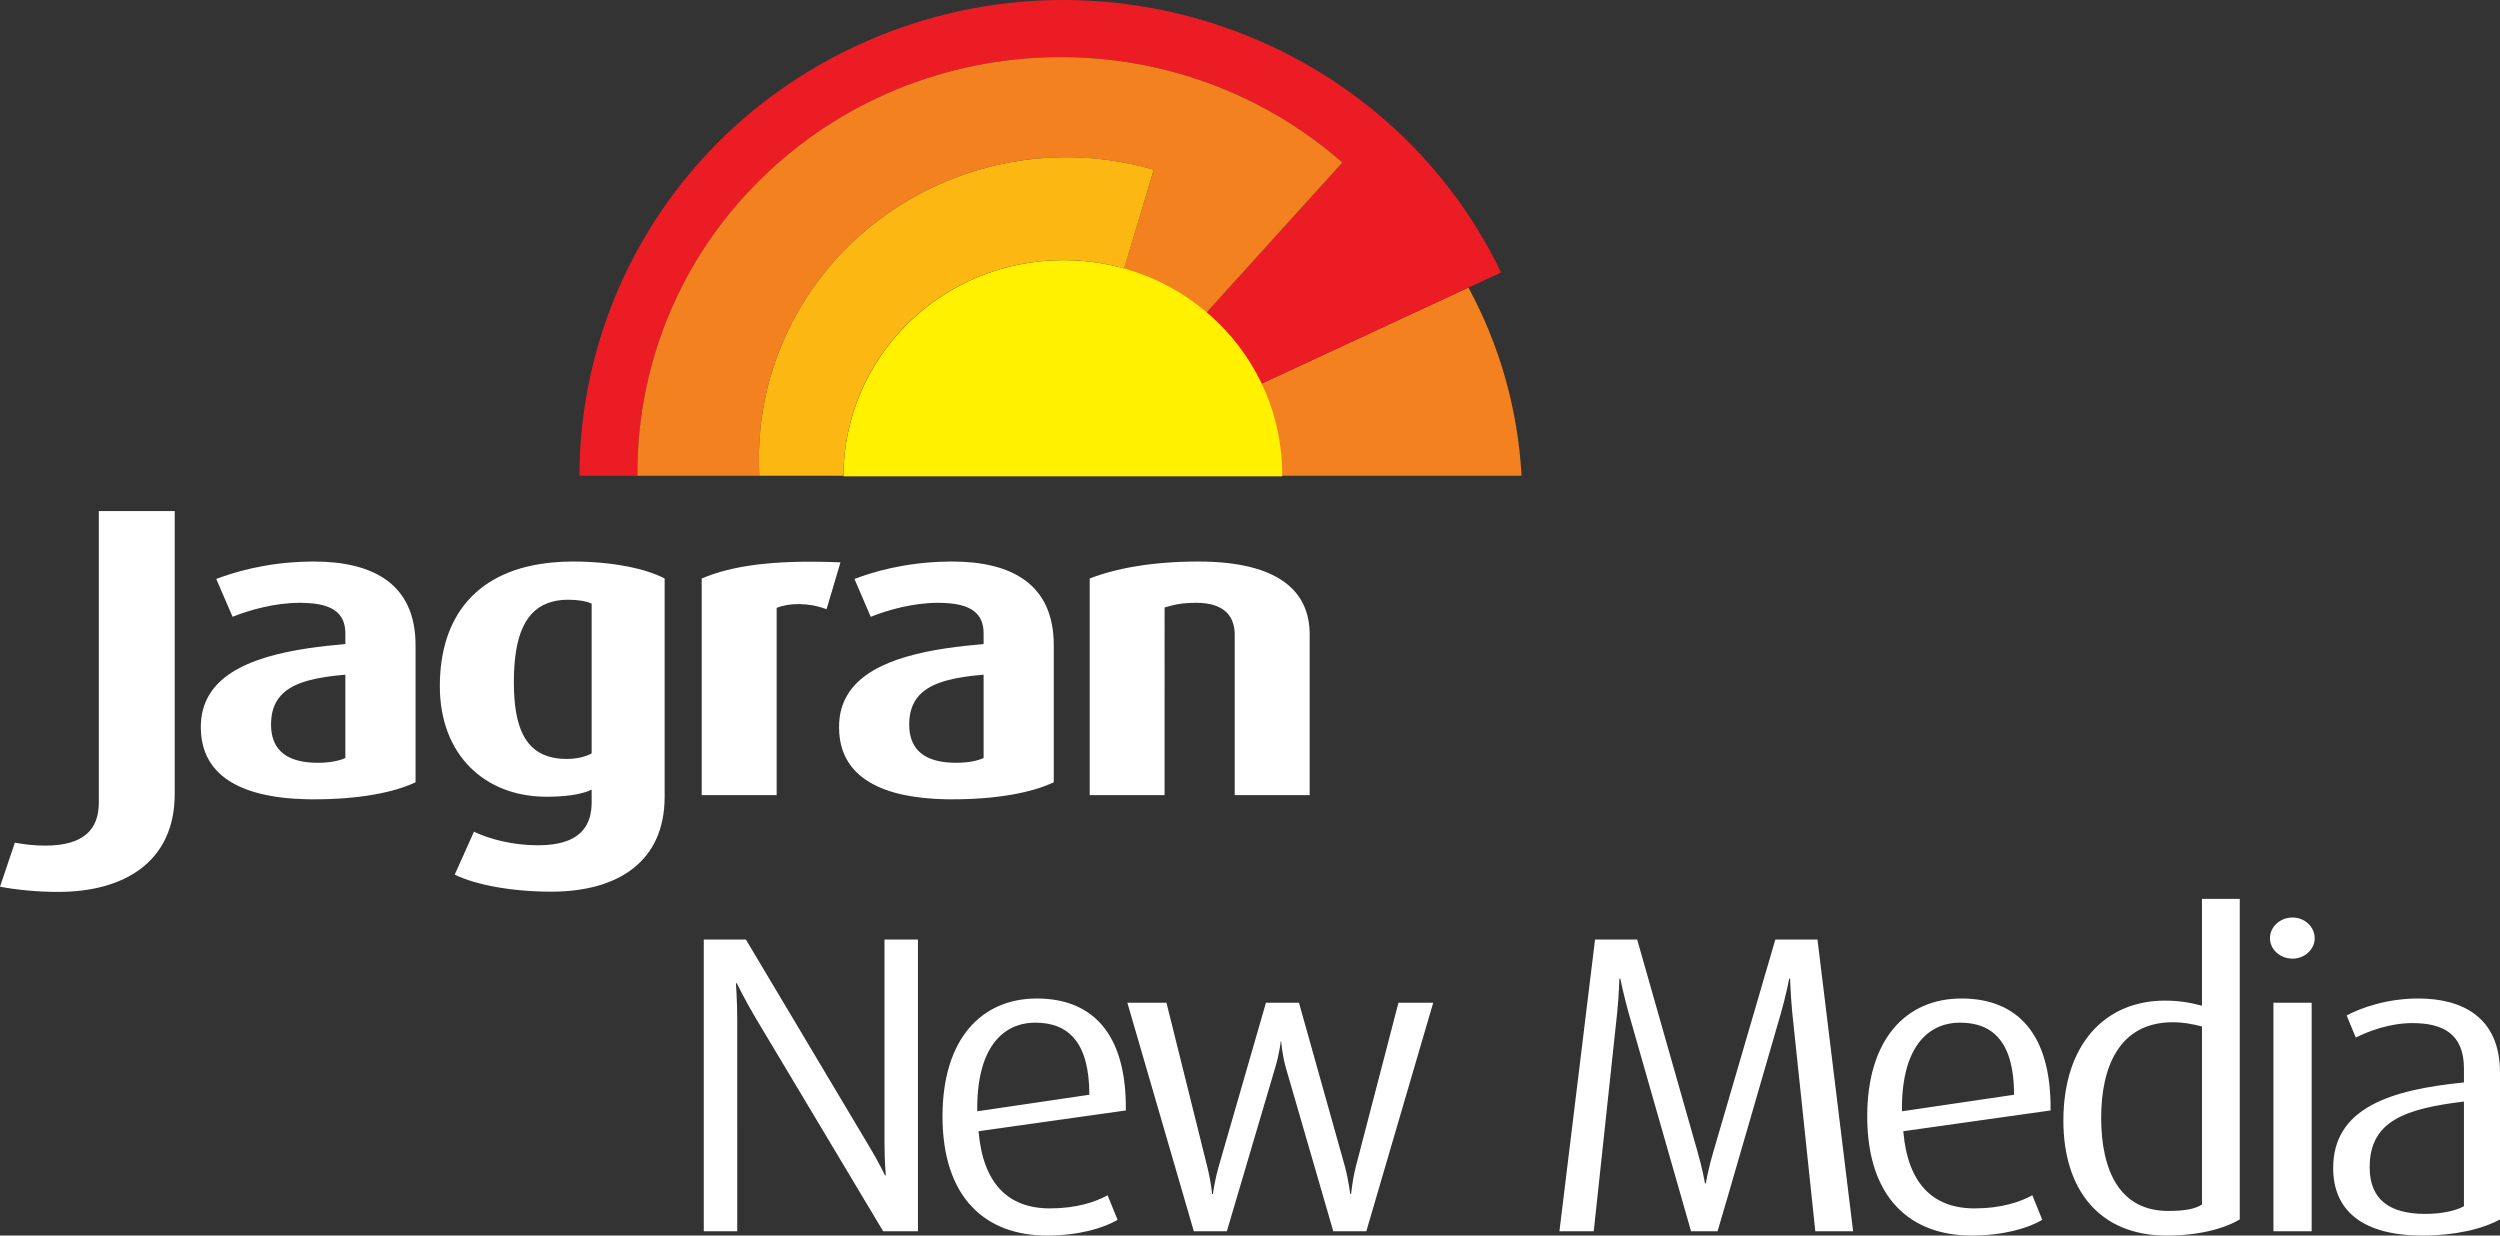
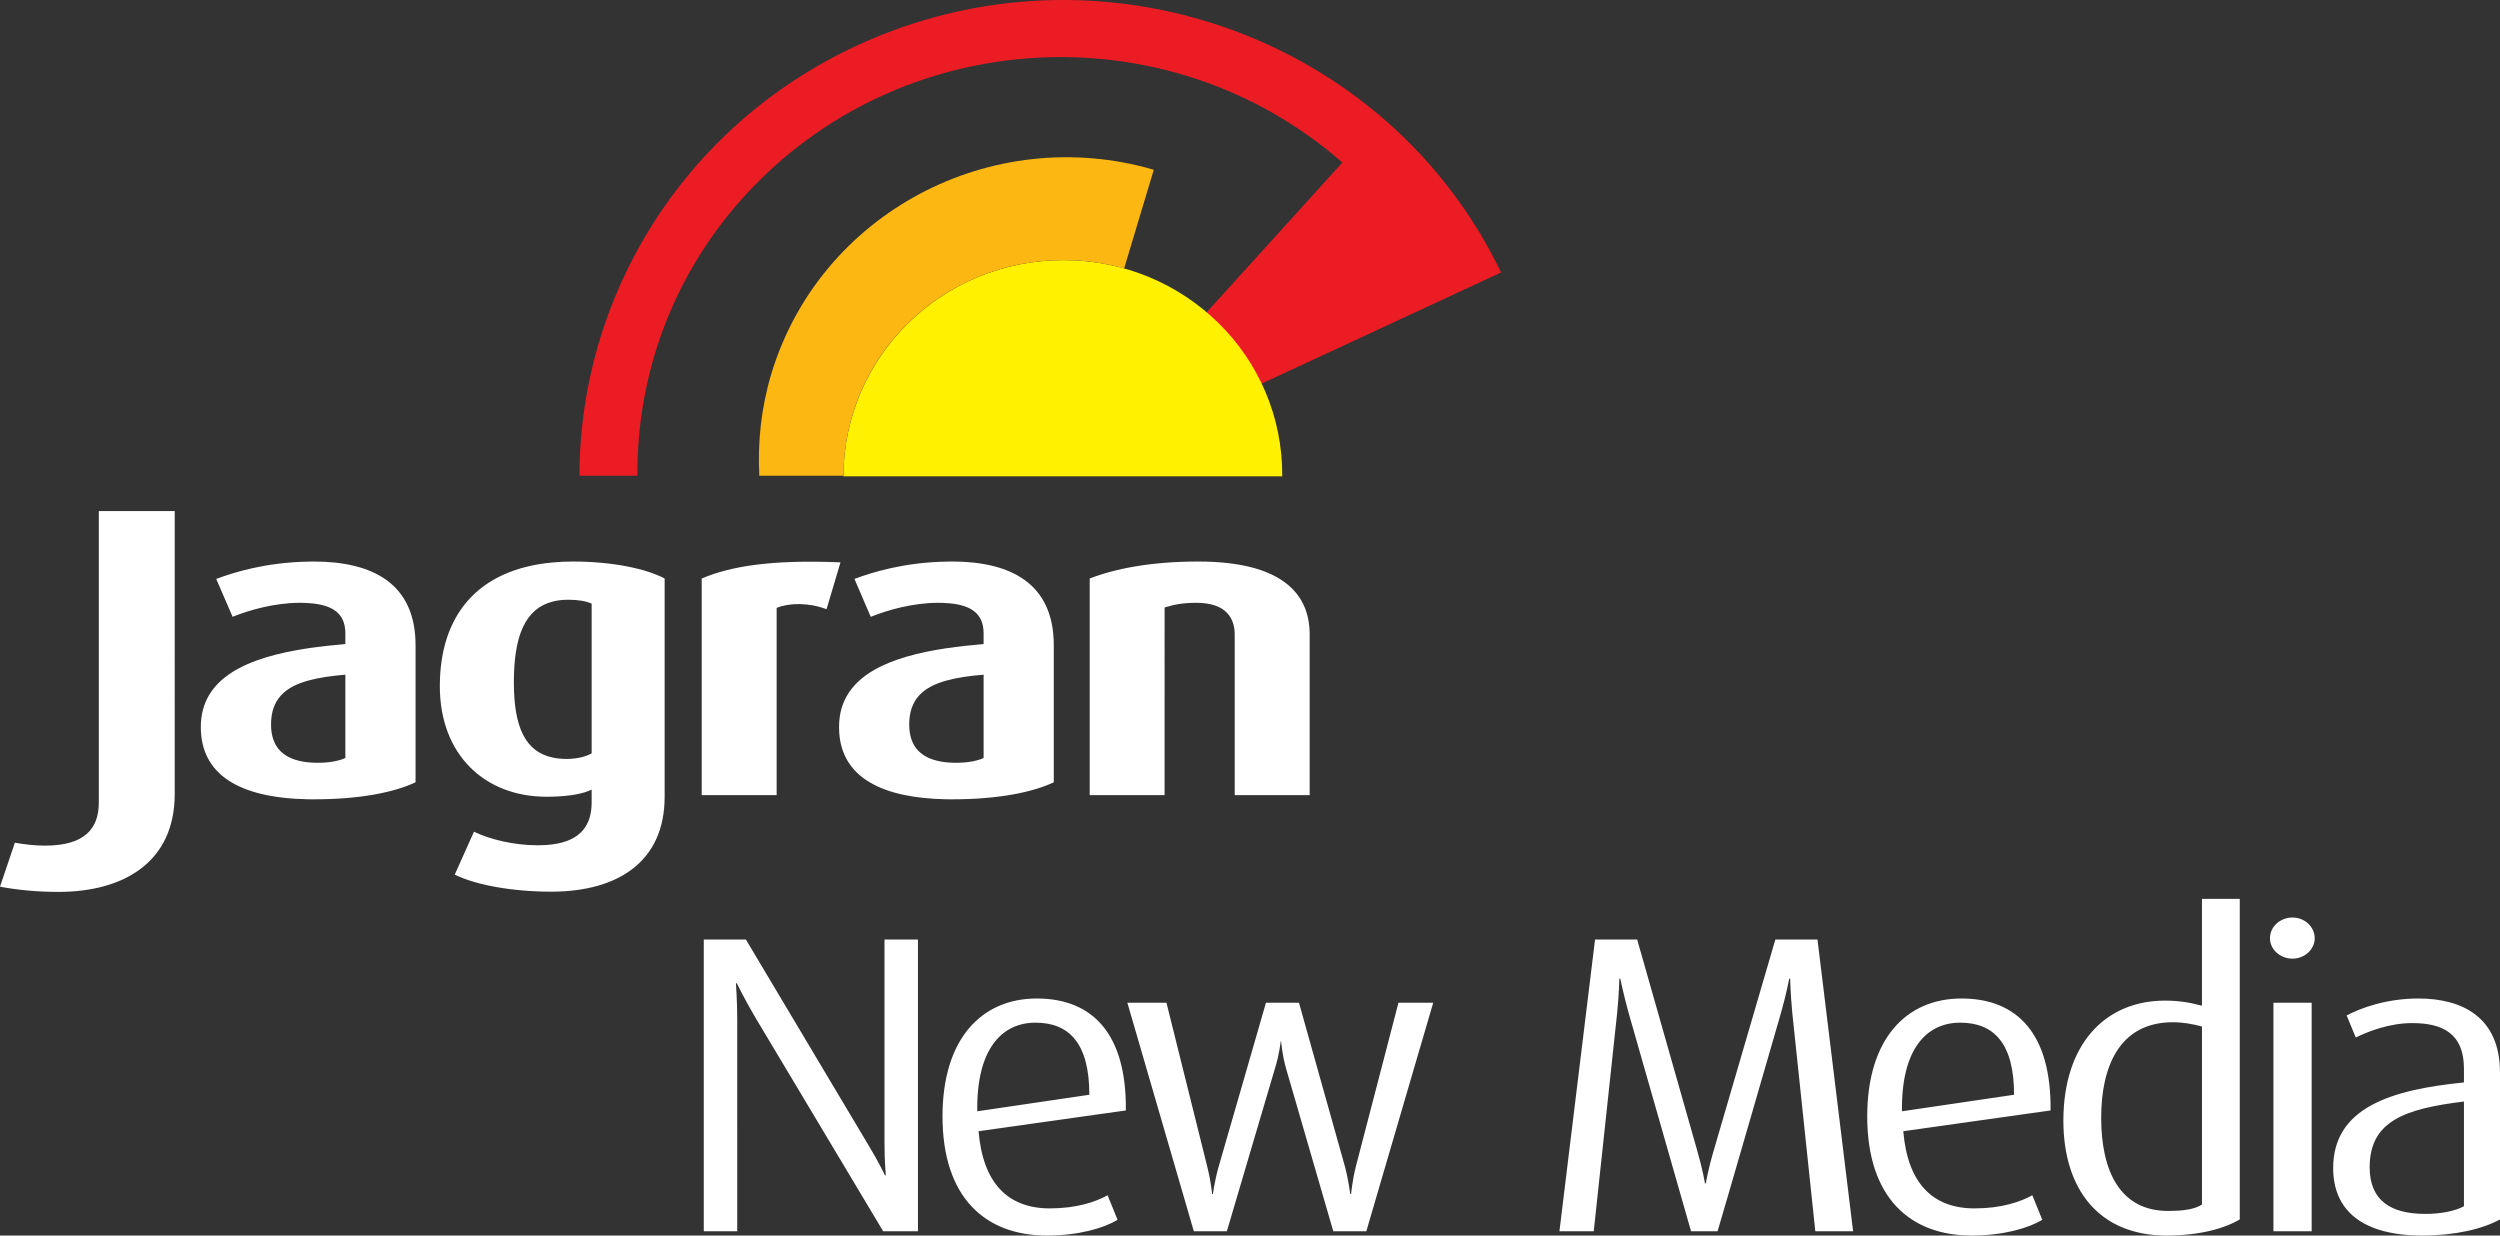
<svg xmlns="http://www.w3.org/2000/svg" version="1.1" id="Layer_1" x="0px" y="0px" width="1243.12px" height="614.366px" viewBox="0 0 1243.12 614.366" enable-background="new 0 0 1243.12 614.366" xml:space="preserve">
  <rect x="0" y="0" width="1243.12" height="614.366" fill="#333333" stroke="none" />
  <g>
-     <path fill-rule="evenodd" clip-rule="evenodd" fill="#F48120" d="M730.164,142.978l-201.462,93.564h227.874   C754.747,202.926,745.437,171.165,730.164,142.978" />
    <path fill-rule="evenodd" clip-rule="evenodd" fill="#EC1C24" d="M425.9,22.743c-86.87,40.371-137.741,125.315-137.765,213.799   h28.812c-0.326-49.289,16.954-99.004,53.046-138.831c77.431-85.363,210.574-92.946,297.5-16.894L526.409,236.542h2.292   l217.709-101.068C689.554,17.393,546.105-33.079,425.9,22.743" />
-     <path fill-rule="evenodd" clip-rule="evenodd" fill="#F48120" d="M383.563,185.797C407.639,106.23,492.747,60.858,573.711,84.405   l-45.17,149.852L667.494,80.814c-86.926-76.052-220.069-68.465-297.5,16.897c-36.092,39.823-53.372,89.545-53.046,138.831h60.619   C376.686,219.883,378.467,202.81,383.563,185.797" />
    <path fill-rule="evenodd" clip-rule="evenodd" fill="#FFF100" d="M528.819,129.344c-60.34,0-109.151,47.74-109.44,107.516   l218.218-0.003C637.956,177.083,589.088,129.347,528.819,129.344" />
    <path fill-rule="evenodd" clip-rule="evenodd" fill="#FCB713" d="M528.819,129.344c10.48,0,20.563,1.414,30.14,4.162l14.755-49.101   C492.747,60.855,407.639,106.23,383.563,185.8c-5.092,17.01-6.877,34.083-5.997,50.742h41.813   C419.773,176.849,468.547,129.347,528.819,129.344" />
    <path fill-rule="evenodd" clip-rule="evenodd" fill="#FFFFFF" d="M470.594,397.447v-18.382c1.572,0.161,3.208,0.227,4.918,0.227   c5.507-0.002,10.265-0.866,13.586-2.363v-41.443c-6.974,0.576-13.238,1.463-18.504,2.929v-16.073   c5.966-0.875,12.156-1.551,18.504-2.084v-5.311c0-10.56-7.242-14.386-18.504-15.059v-20.626l2.773-0.042   c29.139,0,50.617,10.805,50.617,41.637v68.125c-10.755,5.128-28.174,8.476-50.374,8.476   C472.581,397.459,471.604,397.447,470.594,397.447 M595.803,279.221c-22.911,0-41.065,3.411-53.952,8.442v107.701h37.24V302.07   c4.28-1.284,8.388-2.33,15.756-2.33c15.063,0,19.109,7.822,19.109,15.858v79.765h37.274v-79.968   C651.23,294.652,636.642,279.221,595.803,279.221z M470.594,279.263v20.626c-1.337-0.096-2.728-0.148-4.16-0.148   c-12.431,0-25.065,3.602-33.462,6.967l-8.098-18.833C433.587,284.619,449.297,279.648,470.594,279.263z M470.594,322.342v16.073   c-11.602,3.214-18.493,9.328-18.493,21.854c0,11.745,6.7,17.591,18.493,18.796v18.382c-32.378-0.621-50.31-10.954-53.027-30.511   V356.41C420.614,335.52,442.601,326.52,470.594,322.342z M417.566,280.856v-1.239h0.352L417.566,280.856z M417.566,279.617v1.239   l-6.57,22.068c-9.035-3.387-18.6-3.184-24.81-0.651v93.09h-37.265V287.663C363.202,281.592,383.18,278.218,417.566,279.617z    M417.566,356.41c-0.234,1.605-0.348,3.335-0.348,5.111c0,1.88,0.114,3.708,0.348,5.416V356.41z M274.854,443.377v-23.52   c14.012-1.915,19.343-9.618,19.343-20.893v-6.337c-3.864,1.933-10.268,3.259-19.343,3.505v-19.439   c2.123,0.469,4.403,0.685,6.93,0.685c5.023,0,9.322-1.048,12.413-2.757v-74.466c-2.826-1.272-6.699-1.933-11.688-1.933   c-2.783,0-5.353,0.309-7.655,0.897v-19.439c3.217-0.309,6.539-0.46,10.012-0.46c19.83,0,36.593,3.623,45.625,8.442v108.512   C330.492,428.343,307.436,443.166,274.854,443.377z M274.854,279.681v19.439c-13.59,3.441-19.343,16.852-19.343,40.15   c0,22.377,5.731,34.57,19.343,37.424v19.439c-0.999,0.021-2.049,0.042-3.112,0.042c-30.775,0-53.036-20.945-53.036-54.96   C218.706,306.151,237.355,283.089,274.854,279.681z M274.854,419.858v23.52h-0.712c-19.833,0-37.743-3.408-48.029-8.473   l9.565-21.341c7.889,3.783,19.611,6.754,31.786,6.754C270.149,420.318,272.614,420.158,274.854,419.858z M153.257,397.447v-18.382   c1.55,0.161,3.174,0.227,4.893,0.227c5.52-0.002,10.243-0.866,13.577-2.363v-41.443c-6.964,0.576-13.186,1.463-18.47,2.929v-16.073   c5.944-0.875,12.153-1.551,18.47-2.084v-5.311c0-10.56-7.208-14.386-18.47-15.059v-20.626l2.739-0.042   c29.13,0,50.639,10.805,50.639,41.637v68.125c-10.767,5.128-28.187,8.476-50.395,8.476   C155.208,397.459,154.234,397.447,153.257,397.447z M49.132,399.104c0,13.068-7.177,21.384-26.741,21.384   c-5.192,0-10.289-0.6-15.001-1.463L0,440.912c8.566,1.611,18.548,2.583,29.025,2.583c33.006,0,57.847-15.186,57.847-48.61   l0.003-140.765H49.132V399.104z M153.257,279.263v20.626c-1.35-0.096-2.73-0.148-4.172-0.148c-12.431,0-25.118,3.602-33.423,6.967   l-8.141-18.833C116.235,284.619,131.961,279.648,153.257,279.263z M153.257,322.342v16.073   c-11.605,3.214-18.483,9.328-18.483,21.854c0,11.745,6.696,17.591,18.483,18.796v18.382c-35.302-0.651-53.4-12.887-53.4-35.927   C99.857,336.928,123.064,326.853,153.257,322.342z" />
    <path fill="#ffffff" d="M1225.189,599.818c-4.751,2.53-11.881,3.795-19.226,3.795c-17.282,0-27.651-6.747-27.651-23.193   c0-22.982,17.498-29.097,46.877-32.682V599.818z M1243.12,606.354V533.4c0-27.832-19.011-36.898-40.613-36.898   c-15.986,0-28.947,4.849-35.644,8.434l4.537,10.964c6.48-3.163,16.85-7.169,28.083-7.169c14.906,0,25.707,5.06,25.707,22.561v6.958   c-36.075,3.584-65.023,12.44-65.023,42.592c0,20.663,14.042,33.524,44.285,33.524   C1220.653,614.366,1234.263,611.204,1243.12,606.354z M1149.471,612.258V498.611h-19.009v113.647H1149.471z M1150.983,466.562   c0-5.693-4.969-10.332-11.018-10.332c-6.264,0-11.233,4.639-11.233,10.332c0,5.482,4.969,10.121,11.233,10.121   C1146.015,476.682,1150.983,472.043,1150.983,466.562z M1094.923,598.975c-3.672,2.319-9.073,3.163-16.85,3.163   c-23.763,0-33.268-19.609-33.268-46.387c0-24.669,8.641-47.441,35.645-47.441c4.968,0,9.721,0.843,14.474,2.109V598.975z    M1113.718,606.354V446.954h-18.794v53.133c-6.265-1.687-11.882-2.53-18.362-2.53c-30.027,0-50.55,21.928-50.55,59.67   c0,34.368,17.93,57.14,51.197,57.14C1093.411,614.366,1105.94,610.993,1113.718,606.354z M1001.49,544.364l-55.734,8.224   c-0.433-30.785,12.097-44.068,28.947-44.068C991.337,508.521,1001.49,518.641,1001.49,544.364z M1019.637,552.166   c0.431-37.953-16.418-55.664-44.286-55.664c-27.435,0-46.876,20.03-46.876,58.616c0,40.483,21.386,59.248,51.846,59.248   c15.77,0,28.083-3.585,35.211-7.801l-4.968-12.229c-6.048,3.374-15.554,6.536-28.731,6.536c-20.954,0-33.268-12.651-35.428-38.375   L1019.637,552.166z M921.451,612.258l-17.714-145.063h-20.955l-30.675,105.002c-2.809,9.487-3.889,16.235-3.889,16.235h-0.432   c0,0-1.08-6.748-3.888-16.446l-29.812-104.792h-20.954l-17.714,145.063h17.066c0.216-2.108,11.665-108.798,11.665-108.798   c0.864-8.645,1.081-16.868,1.081-16.868h0.432c0,0,1.728,8.224,4.104,16.868c0,0,30.46,106.689,31.108,108.798h13.178   c0.863-2.53,31.54-108.587,31.54-108.587c2.592-9.066,4.104-17.079,4.104-17.079h0.433c0,0,0.216,8.013,1.081,17.079   c0,0,11.232,106.69,11.449,108.587H921.451z M712.661,498.611h-17.282l-21.171,81.388c-1.728,6.747-2.376,13.705-2.376,13.705   H671.4c0,0-0.864-6.958-2.592-13.495l-22.899-81.598h-16.417l-23.547,81.598c-2.161,7.802-2.808,13.495-2.808,13.495h-0.433   c0,0-0.432-5.692-2.376-13.495l-20.306-81.598h-19.443l33.052,113.647h16.418l23.979-81.177c2.16-6.958,2.808-13.283,2.808-13.283   h0.216c0,0,0.432,6.325,2.376,13.283l23.547,81.177h16.418L712.661,498.611z M541.674,544.364l-55.734,8.224   c-0.432-30.785,12.097-44.068,28.947-44.068C531.521,508.521,541.674,518.641,541.674,544.364z M559.821,552.166   c0.432-37.953-16.418-55.664-44.286-55.664c-27.435,0-46.877,20.03-46.877,58.616c0,40.483,21.386,59.248,51.846,59.248   c15.77,0,28.083-3.585,35.211-7.801l-4.968-12.229c-6.049,3.374-15.554,6.536-28.732,6.536c-20.954,0-33.268-12.651-35.428-38.375   L559.821,552.166z M456.451,612.258V467.195h-16.633v101.207c0,9.066,0.647,16.024,0.647,16.024h-0.432   c0,0-3.024-6.537-8.425-15.392l-60.704-101.839h-20.954v145.063h16.634V506.834c0-9.066-0.648-17.922-0.648-17.922h0.432   c0,0,4.105,8.434,9.505,17.5l63.295,105.846H456.451z" />
  </g>
</svg>